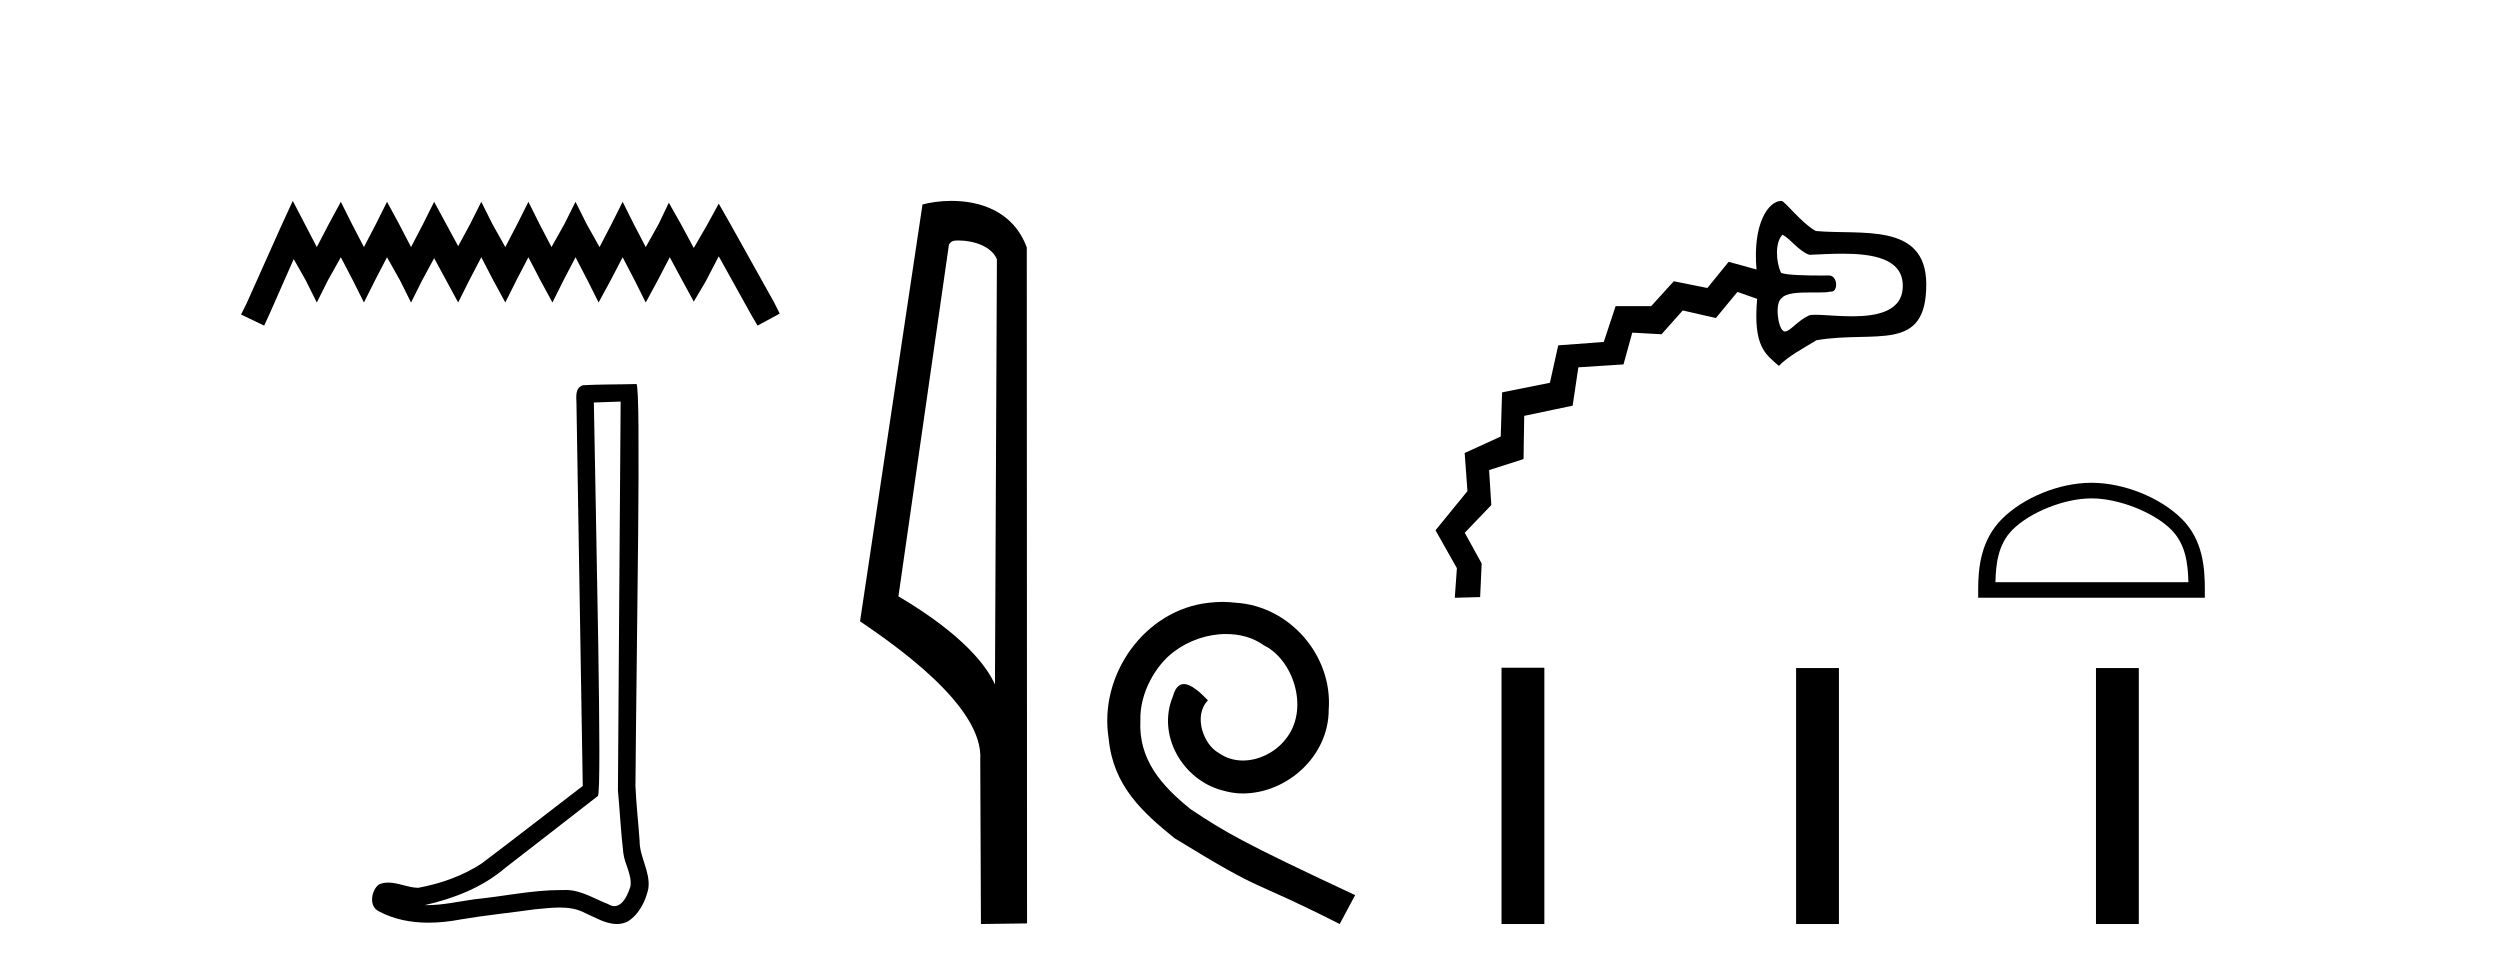
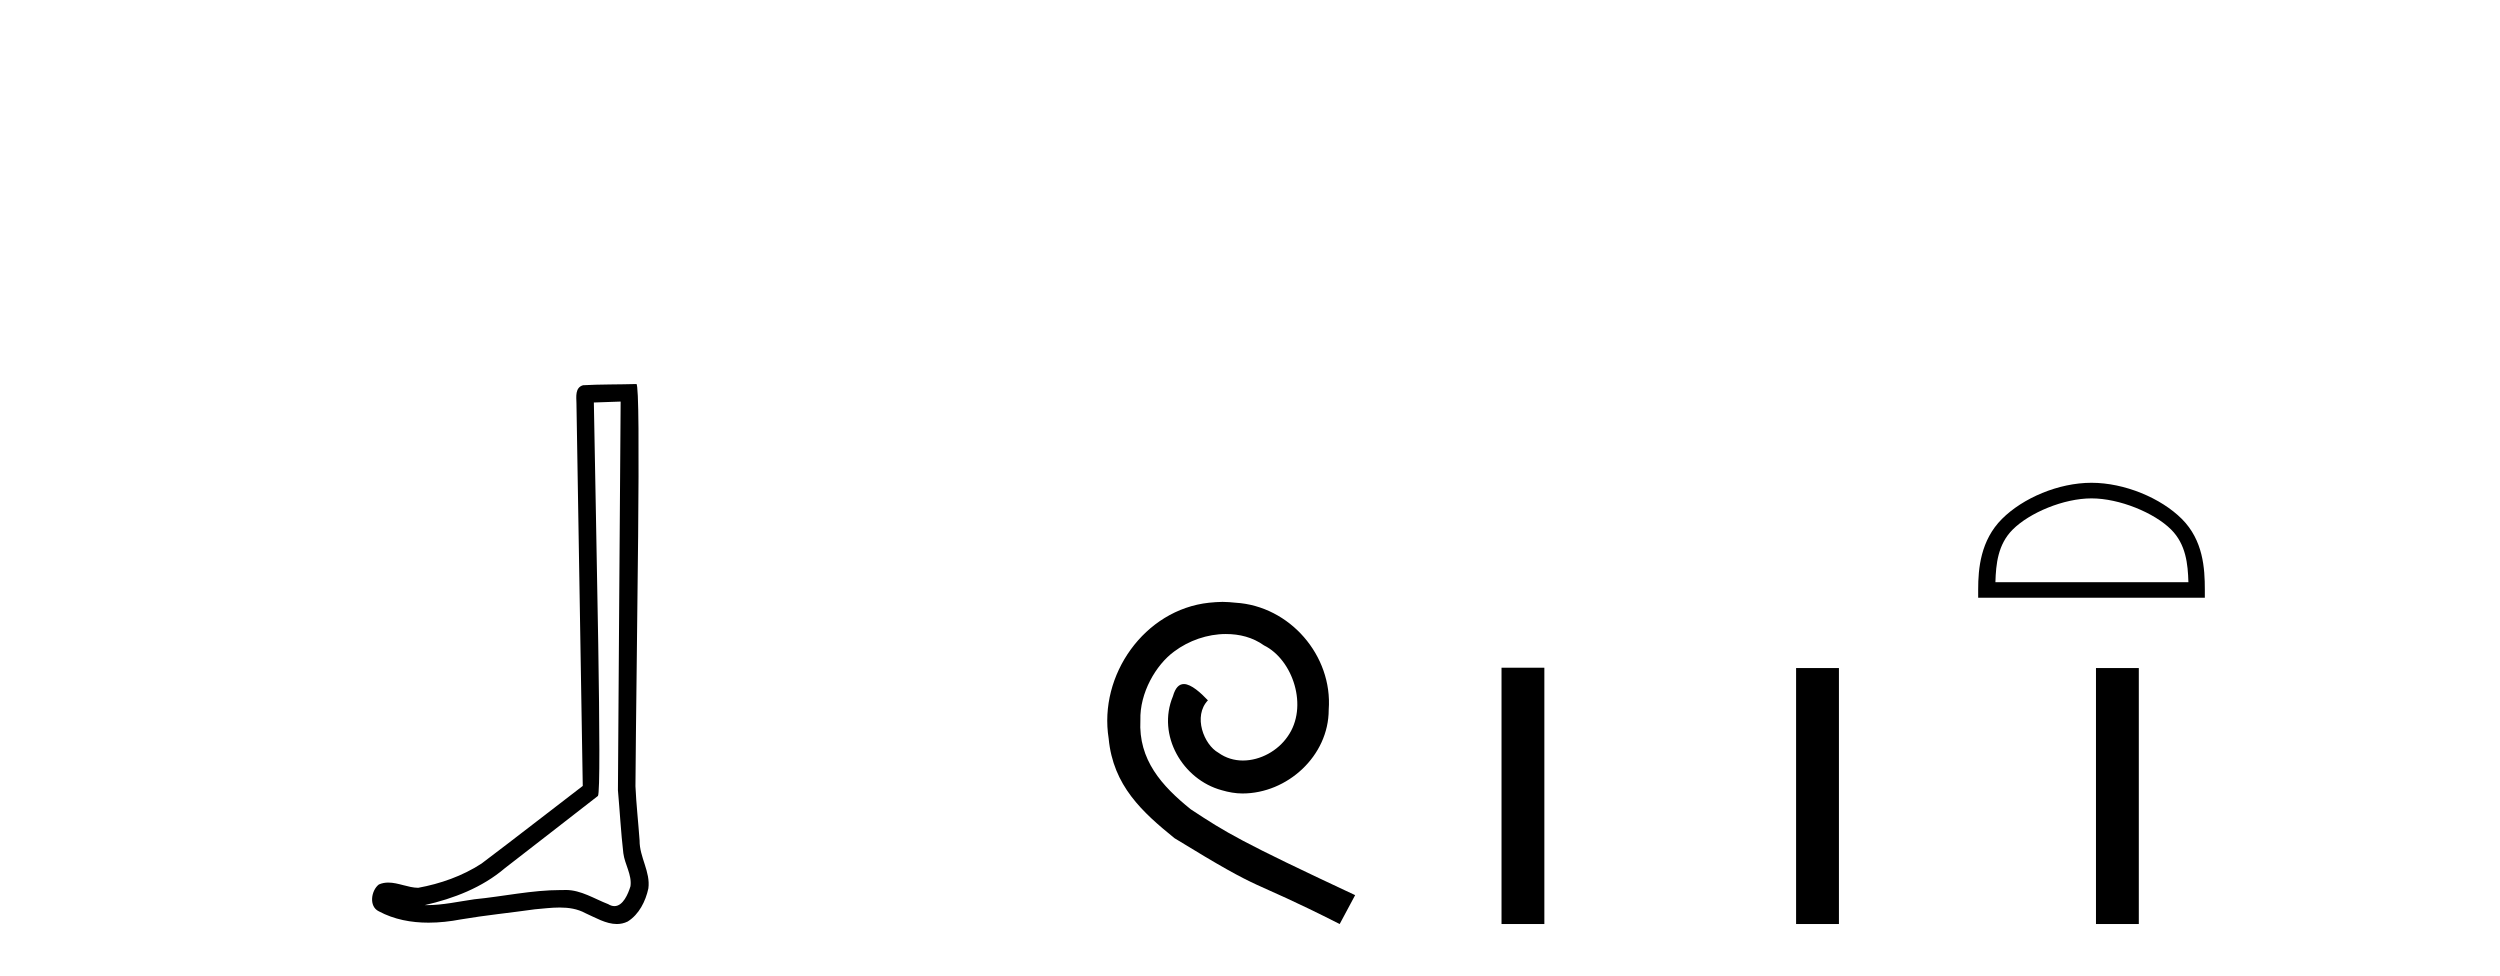
<svg xmlns="http://www.w3.org/2000/svg" width="105.0" height="41.0">
-   <path d="M 12.297 8.437 L 11.832 9.446 L 10.357 12.744 L 10.124 13.21 L 11.094 13.676 L 11.327 13.171 L 12.336 10.882 L 12.841 11.774 L 13.306 12.705 L 13.772 11.774 L 14.315 10.804 L 14.82 11.774 L 15.285 12.705 L 15.751 11.774 L 16.255 10.804 L 16.799 11.774 L 17.264 12.705 L 17.73 11.774 L 18.234 10.843 L 18.739 11.774 L 19.243 12.705 L 19.709 11.774 L 20.214 10.804 L 20.718 11.774 L 21.223 12.705 L 21.688 11.774 L 22.193 10.804 L 22.697 11.774 L 23.202 12.705 L 23.667 11.774 L 24.172 10.804 L 24.676 11.774 L 25.142 12.705 L 25.646 11.774 L 26.151 10.804 L 26.655 11.774 L 27.121 12.705 L 27.625 11.774 L 28.13 10.804 L 28.673 11.813 L 29.139 12.667 L 29.643 11.813 L 30.187 10.765 L 31.545 13.21 L 31.816 13.676 L 32.748 13.171 L 32.515 12.705 L 30.652 9.368 L 30.187 8.553 L 29.721 9.407 L 29.139 10.416 L 28.596 9.407 L 28.091 8.514 L 27.664 9.407 L 27.121 10.377 L 26.616 9.407 L 26.151 8.476 L 25.685 9.407 L 25.181 10.377 L 24.637 9.407 L 24.172 8.476 L 23.706 9.407 L 23.163 10.377 L 22.658 9.407 L 22.193 8.476 L 21.727 9.407 L 21.223 10.377 L 20.679 9.407 L 20.214 8.476 L 19.748 9.407 L 19.243 10.338 L 18.739 9.407 L 18.234 8.476 L 17.769 9.407 L 17.264 10.377 L 16.76 9.407 L 16.255 8.476 L 15.79 9.407 L 15.285 10.377 L 14.781 9.407 L 14.315 8.476 L 13.811 9.407 L 13.306 10.377 L 12.802 9.407 L 12.297 8.437 Z" style="fill:#000000;stroke:none" />
  <path d="M 26.067 16.866 C 26.03 22.307 25.986 27.749 25.953 33.19 C 26.032 34.071 26.078 34.956 26.18 35.835 C 26.24 36.305 26.547 36.742 26.48 37.223 C 26.38 37.548 26.167 38.057 25.806 38.057 C 25.726 38.057 25.639 38.032 25.544 37.974 C 24.961 37.75 24.405 37.379 23.762 37.379 C 23.726 37.379 23.69 37.38 23.654 37.382 C 23.622 37.382 23.59 37.382 23.558 37.382 C 22.336 37.382 21.134 37.652 19.921 37.77 C 19.258 37.865 18.598 38.016 17.925 38.016 C 17.897 38.016 17.869 38.015 17.84 38.015 C 19.054 37.74 20.252 37.277 21.208 36.461 C 22.509 35.45 23.815 34.443 25.113 33.429 C 25.29 33.212 25.029 22.155 24.942 16.905 C 25.317 16.892 25.692 16.879 26.067 16.866 ZM 26.728 16.129 C 26.728 16.129 26.728 16.129 26.728 16.129 C 26.085 16.15 25.128 16.14 24.488 16.18 C 24.146 16.279 24.206 16.663 24.211 16.938 C 24.299 22.295 24.388 27.652 24.476 33.009 C 23.056 34.095 21.648 35.198 20.22 36.273 C 19.42 36.793 18.496 37.117 17.563 37.288 C 17.146 37.284 16.724 37.068 16.309 37.068 C 16.176 37.068 16.043 37.09 15.911 37.149 C 15.591 37.395 15.48 38.068 15.909 38.274 C 16.554 38.621 17.273 38.752 17.997 38.752 C 18.454 38.752 18.912 38.7 19.356 38.615 C 20.387 38.44 21.428 38.338 22.463 38.191 C 22.803 38.162 23.157 38.116 23.505 38.116 C 23.881 38.116 24.251 38.169 24.591 38.355 C 25 38.536 25.451 38.809 25.906 38.809 C 26.058 38.809 26.211 38.779 26.363 38.704 C 26.84 38.406 27.115 37.853 27.231 37.316 C 27.327 36.617 26.855 35.998 26.863 35.303 C 26.809 34.543 26.723 33.784 26.689 33.023 C 26.727 27.525 26.939 16.129 26.728 16.129 Z" style="fill:#000000;stroke:none" />
-   <path d="M 40.258 10.1 C 40.882 10.1 41.647 10.34 41.87 10.89 L 41.788 28.751 L 41.788 28.751 C 41.471 28.034 40.53 26.699 37.734 25.046 L 39.857 10.263 C 39.956 10.157 39.954 10.1 40.258 10.1 ZM 41.788 28.751 L 41.788 28.751 C 41.788 28.751 41.788 28.751 41.788 28.751 L 41.788 28.751 L 41.788 28.751 ZM 39.961 8.437 C 39.482 8.437 39.051 8.505 38.745 8.588 L 36.122 26.094 C 37.51 27.044 41.323 29.648 41.171 31.91 L 41.199 38.809 L 43.136 38.783 L 43.125 10.393 C 42.549 8.837 41.118 8.437 39.961 8.437 Z" style="fill:#000000;stroke:none" />
  <path d="M 51.347 25.279 C 51.159 25.279 50.971 25.297 50.783 25.314 C 48.067 25.604 46.136 28.354 46.564 31.019 C 46.751 33.001 47.981 34.111 49.331 35.205 C 53.346 37.665 52.218 36.759 56.267 38.809 L 56.916 37.596 C 52.098 35.341 51.518 34.983 50.014 33.992 C 48.784 33.001 47.811 31.908 47.896 30.251 C 47.862 29.106 48.545 27.927 49.314 27.364 C 49.929 26.902 50.715 26.629 51.483 26.629 C 52.064 26.629 52.611 26.766 53.089 27.107 C 54.302 27.705 54.968 29.687 54.08 30.934 C 53.67 31.532 52.936 31.942 52.201 31.942 C 51.842 31.942 51.483 31.839 51.176 31.617 C 50.561 31.276 50.1 30.08 50.732 29.414 C 50.441 29.106 50.031 28.73 49.724 28.73 C 49.519 28.73 49.365 28.884 49.263 29.243 C 48.579 30.883 49.673 32.745 51.313 33.189 C 51.603 33.274 51.893 33.326 52.184 33.326 C 54.063 33.326 55.806 31.754 55.806 29.807 C 55.976 27.534 54.166 25.45 51.893 25.314 C 51.723 25.297 51.535 25.279 51.347 25.279 Z" style="fill:#000000;stroke:none" />
-   <path d="M 74.866 9.857 C 75.189 10.023 75.569 10.565 75.997 10.702 C 76.402 10.686 76.894 10.655 77.391 10.655 C 78.621 10.655 79.879 10.848 79.916 11.949 C 79.955 13.081 78.844 13.285 77.783 13.285 C 77.184 13.285 76.601 13.22 76.251 13.22 C 76.12 13.22 76.022 13.229 75.967 13.254 C 75.492 13.473 75.182 13.922 74.972 13.922 C 74.945 13.922 74.92 13.915 74.896 13.898 C 74.662 13.737 74.535 12.699 74.837 12.515 C 75.015 12.302 75.547 12.283 76.033 12.283 C 76.142 12.283 76.249 12.284 76.349 12.284 C 76.575 12.284 76.766 12.279 76.871 12.246 C 76.885 12.249 76.898 12.25 76.911 12.25 C 77.216 12.25 77.185 11.57 76.818 11.57 C 76.807 11.57 76.659 11.572 76.448 11.572 C 75.91 11.572 74.961 11.557 74.801 11.452 C 74.593 11.015 74.538 10.182 74.866 9.857 ZM 74.819 8.437 C 74.282 8.437 73.603 9.372 73.774 11.319 L 72.603 10.996 L 71.71 12.096 L 70.3 11.812 L 69.349 12.858 L 67.856 12.857 L 67.358 14.363 L 65.446 14.504 L 65.096 16.078 L 63.087 16.48 L 63.031 18.334 L 61.516 19.026 L 61.632 20.627 L 60.291 22.272 L 61.19 23.865 L 61.101 25.106 L 61.101 25.106 L 62.166 25.078 L 62.23 23.667 L 61.52 22.376 L 62.635 21.212 L 62.542 19.744 L 63.989 19.281 L 64.017 17.466 L 66.051 17.038 L 66.291 15.428 L 68.187 15.305 L 68.555 13.971 L 69.784 14.039 L 70.676 13.039 L 72.067 13.357 L 72.972 12.261 L 73.8 12.552 C 73.618 14.599 74.181 14.889 74.711 15.368 C 75.12 14.953 75.653 14.68 76.292 14.289 C 78.78 13.868 80.917 14.852 80.903 11.923 C 80.89 9.312 78.133 9.879 76.262 9.702 C 75.636 9.349 74.962 8.437 74.819 8.437 Z" style="fill:#000000;stroke:none" />
  <path d="M 87.843 20.932 C 89.014 20.932 90.48 21.534 91.189 22.243 C 91.809 22.864 91.891 23.686 91.913 24.451 L 83.807 24.451 C 83.83 23.686 83.911 22.864 84.532 22.243 C 85.241 21.534 86.672 20.932 87.843 20.932 ZM 87.843 20.277 C 86.454 20.277 84.959 20.919 84.083 21.795 C 83.185 22.693 83.083 23.876 83.083 24.761 L 83.083 25.106 L 92.603 25.106 L 92.603 24.761 C 92.603 23.876 92.536 22.693 91.637 21.795 C 90.761 20.919 89.232 20.277 87.843 20.277 Z" style="fill:#000000;stroke:none" />
  <path d="M 63.064 28.044 L 63.064 38.809 L 64.863 38.809 L 64.863 28.044 ZM 75.436 28.058 L 75.436 38.809 L 77.235 38.809 L 77.235 28.058 ZM 88.031 28.058 L 88.031 38.809 L 89.83 38.809 L 89.83 28.058 Z" style="fill:#000000;stroke:none" />
</svg>